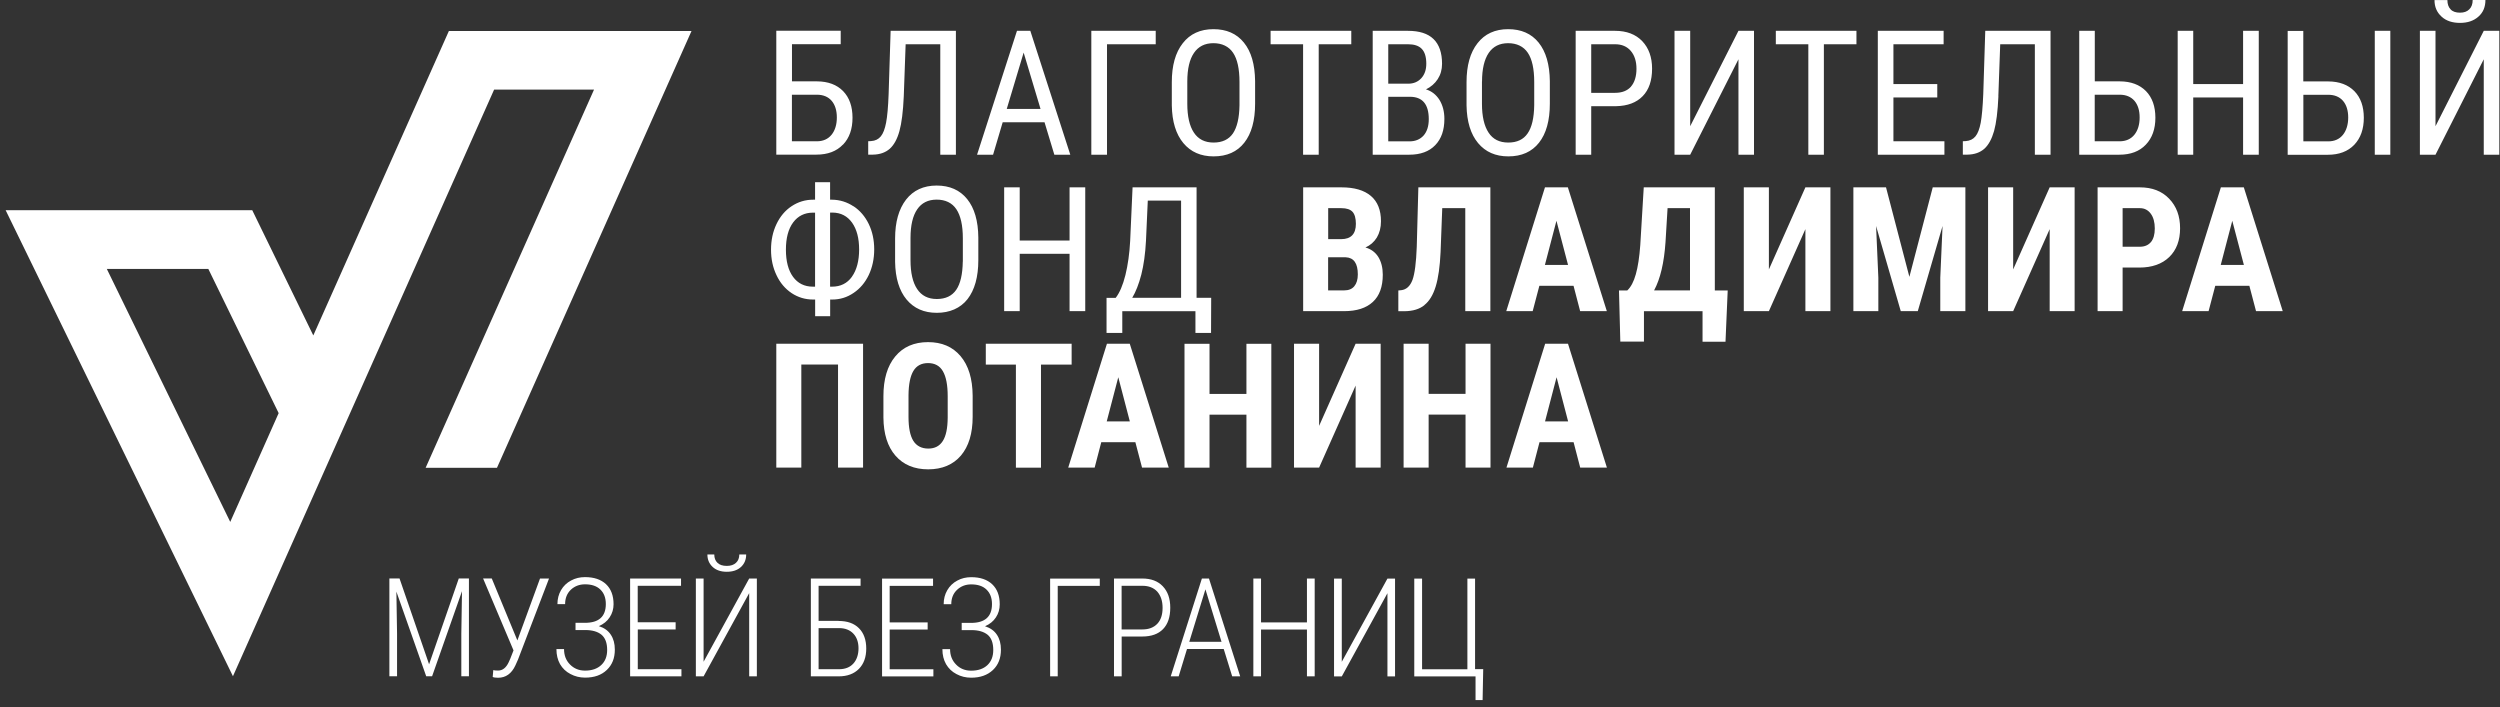
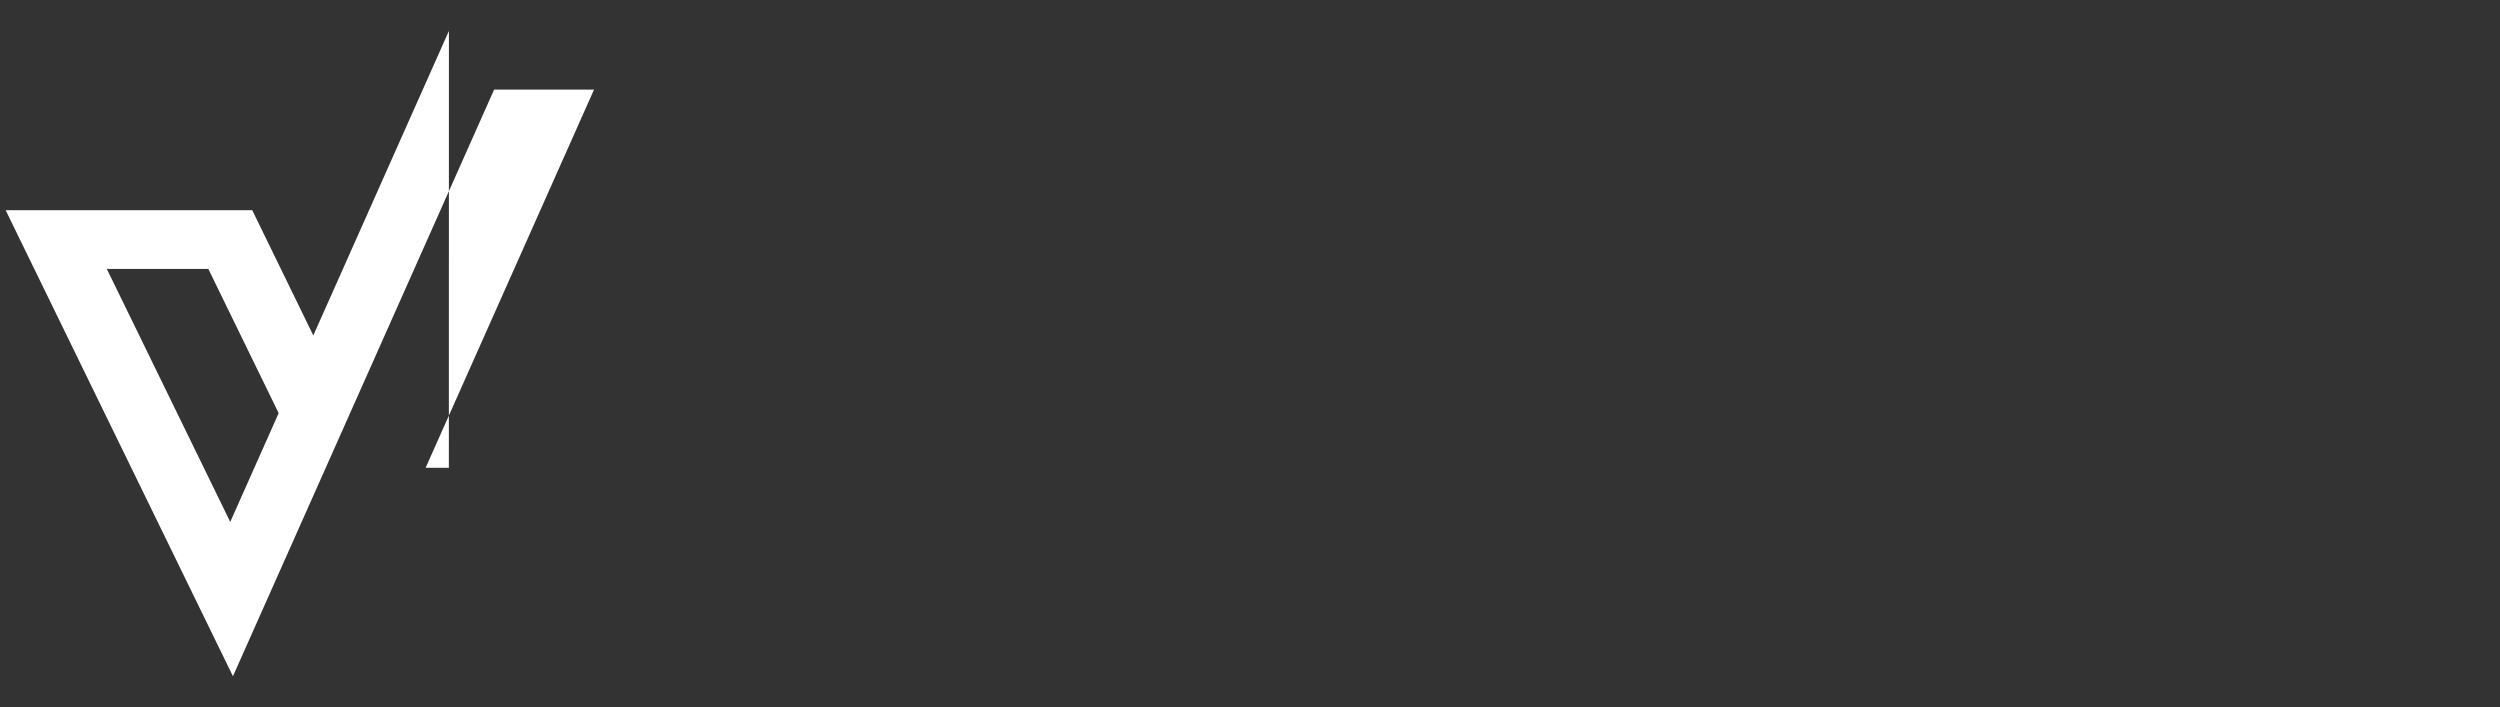
<svg xmlns="http://www.w3.org/2000/svg" width="297" height="84" viewBox="0 0 297 84" fill="none">
  <rect x="0" y="0" width="297" height="84" fill="#333333" stroke="none" />
-   <path d="M50.983 78.94L47.463 68.719H46.258V80.343H47.17V75.277L47.09 70.281L50.635 80.343H51.332L54.885 70.234L54.805 75.301V80.343H55.709V68.719H54.504L50.968 78.94H50.983ZM61.458 76.07L58.421 68.719H57.39L61.006 77.267L60.625 78.242L60.427 78.686C60.118 79.344 59.697 79.662 59.174 79.662C58.889 79.662 58.698 79.646 58.603 79.606L58.532 80.423C58.643 80.478 58.865 80.518 59.166 80.518C60.086 80.518 60.776 80.026 61.228 79.051L61.537 78.361L65.224 68.728H64.153L61.466 76.078L61.458 76.07ZM71.139 74.389C71.694 74.143 72.13 73.802 72.431 73.334C72.733 72.882 72.891 72.359 72.891 71.78C72.891 70.757 72.59 69.964 71.995 69.401C71.393 68.838 70.56 68.561 69.498 68.561C68.895 68.561 68.348 68.688 67.841 68.965C67.333 69.235 66.937 69.615 66.651 70.107C66.366 70.599 66.223 71.146 66.223 71.772H67.135C67.135 71.074 67.357 70.504 67.809 70.067C68.261 69.639 68.832 69.417 69.498 69.417C70.283 69.417 70.885 69.615 71.321 70.036C71.757 70.456 71.972 71.027 71.972 71.756C71.972 73.247 71.147 73.992 69.49 73.992H68.372V74.849H69.529C70.37 74.849 71.012 75.039 71.456 75.404C71.9 75.776 72.13 76.379 72.13 77.212C72.13 77.973 71.9 78.567 71.424 79.011C70.957 79.447 70.314 79.669 69.505 79.669C68.784 79.669 68.189 79.424 67.714 78.94C67.238 78.456 67.008 77.854 67.008 77.108H66.104C66.104 77.798 66.247 78.385 66.532 78.9C66.826 79.4 67.23 79.796 67.769 80.074C68.3 80.359 68.887 80.502 69.513 80.502C70.592 80.502 71.456 80.201 72.09 79.59C72.725 78.988 73.042 78.187 73.042 77.18C73.042 76.466 72.883 75.879 72.566 75.404C72.249 74.92 71.781 74.587 71.155 74.389H71.139ZM75.761 74.777H80.265V73.929H75.761V69.592H80.907V68.728H74.858V80.351H80.955V79.503H75.769V74.785L75.761 74.777ZM83.587 78.615V68.728H82.668V80.351H83.587L89.003 70.464V80.351H89.915V68.728H89.003L83.587 78.615ZM86.339 67.927C87.044 67.927 87.607 67.744 88.028 67.356C88.44 66.975 88.646 66.484 88.646 65.873H87.829C87.829 66.293 87.695 66.626 87.433 66.864C87.171 67.11 86.807 67.229 86.347 67.229C85.855 67.229 85.49 67.11 85.237 66.864C84.983 66.626 84.856 66.293 84.856 65.873H84.039C84.039 66.484 84.253 66.975 84.674 67.364C85.094 67.744 85.649 67.927 86.347 67.927H86.339ZM99.62 73.762H97.249V69.592H102.236V68.728H96.329V80.351H99.636C100.658 80.351 101.459 80.05 102.038 79.463C102.617 78.876 102.91 78.068 102.91 77.045C102.91 76.022 102.617 75.198 102.038 74.627C101.459 74.048 100.658 73.77 99.62 73.77V73.762ZM101.372 78.837C100.96 79.289 100.389 79.503 99.651 79.503H97.249V74.619H99.683C100.405 74.619 100.976 74.849 101.38 75.277C101.784 75.705 101.991 76.292 101.991 77.021C101.991 77.751 101.784 78.393 101.372 78.837ZM105.693 74.785H110.205V73.937H105.693V69.6H110.847V68.735H104.789V80.359H110.887V79.511H105.693V74.793V74.785ZM117.024 74.397C117.579 74.151 118.015 73.81 118.316 73.342C118.618 72.89 118.768 72.367 118.768 71.788C118.768 70.765 118.467 69.972 117.872 69.409C117.27 68.846 116.445 68.569 115.383 68.569C114.78 68.569 114.225 68.696 113.725 68.973C113.218 69.243 112.821 69.623 112.536 70.115C112.251 70.607 112.108 71.154 112.108 71.78H113.012C113.012 71.082 113.234 70.511 113.694 70.075C114.146 69.647 114.709 69.425 115.375 69.425C116.16 69.425 116.77 69.624 117.198 70.044C117.634 70.464 117.848 71.035 117.848 71.764C117.848 73.255 117.016 74 115.367 74H114.249V74.857H115.406C116.247 74.857 116.881 75.047 117.333 75.412C117.777 75.784 117.999 76.387 117.999 77.219C117.999 77.981 117.769 78.575 117.301 79.019C116.834 79.455 116.191 79.677 115.375 79.677C114.653 79.677 114.05 79.432 113.583 78.948C113.107 78.464 112.869 77.862 112.869 77.116H111.957C111.957 77.806 112.1 78.393 112.393 78.908C112.687 79.408 113.091 79.804 113.63 80.082C114.154 80.367 114.74 80.51 115.375 80.51C116.453 80.51 117.309 80.209 117.959 79.598C118.594 78.996 118.911 78.195 118.911 77.188C118.911 76.474 118.752 75.887 118.435 75.412C118.118 74.928 117.642 74.595 117.016 74.397H117.024ZM124.755 80.351H125.658V69.6H130.654V68.735H124.755V80.359V80.351ZM135.712 68.728H132.343V80.351H133.254V75.618H135.704C136.783 75.618 137.6 75.324 138.17 74.738C138.741 74.151 139.027 73.302 139.027 72.2C139.027 71.098 138.733 70.274 138.139 69.647C137.552 69.029 136.735 68.728 135.712 68.728ZM137.489 74.103C137.068 74.547 136.482 74.777 135.712 74.777H133.247V69.592H135.72C136.466 69.592 137.052 69.822 137.481 70.281C137.901 70.765 138.115 71.392 138.115 72.216C138.115 73.041 137.901 73.667 137.489 74.103ZM142.785 68.728L139.082 80.351H140.026L141.017 77.1H145.378L146.385 80.351H147.336L143.626 68.728H142.785ZM141.286 76.244L143.205 70.012L145.116 76.244H141.286ZM155.265 73.937H149.81V68.728H148.898V80.351H149.81V74.785H155.265V80.351H156.185V68.728H155.265V73.937ZM159.404 78.623V68.735H158.484V80.359H159.404L164.828 70.472V80.359H165.731V68.735H164.828L159.404 78.623ZM175.238 79.487V68.735H174.326V79.511H168.943V68.735H168.015V80.359H175.294V83.166H176.134L176.206 79.495H175.23L175.238 79.487Z" fill="white" />
-   <path d="M148.076 46.797H143.691V40.842H140.718V55.558H143.691V49.263H148.076V55.558H151.033V40.842H148.076V46.797ZM110.255 40.644C108.589 40.644 107.289 41.215 106.353 42.349C105.41 43.483 104.95 45.06 104.95 47.074V49.596C104.966 51.538 105.442 53.061 106.385 54.139C107.329 55.217 108.621 55.757 110.27 55.757C111.92 55.757 113.228 55.209 114.156 54.123C115.083 53.029 115.551 51.499 115.551 49.524V47.003C115.535 44.989 115.059 43.427 114.116 42.309C113.172 41.191 111.88 40.644 110.247 40.644H110.255ZM112.586 49.611C112.578 50.872 112.387 51.792 112.007 52.387C111.626 52.989 111.055 53.291 110.278 53.291C109.501 53.291 108.883 52.981 108.502 52.371C108.122 51.76 107.931 50.809 107.931 49.532V46.916C107.947 45.639 108.137 44.696 108.51 44.069C108.883 43.443 109.47 43.134 110.255 43.134C111.039 43.134 111.642 43.451 112.015 44.101C112.395 44.751 112.586 45.742 112.586 47.066V49.611ZM156.71 50.595V40.834H153.729V55.55H156.71L161.047 45.806V55.55H164.021V40.834H161.047L156.71 50.595ZM131.504 40.834L126.905 55.55H130.045L130.83 52.537H134.882L135.675 55.55H138.846L134.216 40.834H131.496H131.504ZM131.48 50.063L132.852 44.815L134.224 50.063H131.472H131.48ZM92.224 55.55H95.197V43.308H99.558V55.55H102.532V40.834H92.224V55.55ZM127.31 40.834H117.113V43.316H120.689V55.558H123.67V43.316H127.31V40.834ZM263.839 22.257L259.24 36.965H262.38L263.173 33.952H267.224L268.017 36.965H271.189L266.566 22.257H263.847H263.839ZM263.823 31.478L265.194 26.229L266.574 31.478H263.823ZM226.834 32.889L224.059 22.257H220.182V36.965H223.147V32.984L222.878 26.848L225.811 36.965H227.833L230.775 26.848L230.505 32.984V36.965H233.487V22.257H229.609L226.834 32.889ZM210.144 32.009V22.257H207.162V36.965H210.144L214.481 27.22V36.965H217.454V22.257H214.481L210.144 32.009ZM239.164 32.009V22.257H236.182V36.965H239.164L243.501 27.22V36.965H246.466V22.257H243.501L239.164 32.009ZM254.213 22.257H249.194V36.965H252.167V31.787H254.149C255.664 31.787 256.845 31.367 257.71 30.535C258.566 29.702 258.994 28.56 258.994 27.117C258.994 25.674 258.566 24.508 257.694 23.605C256.829 22.701 255.672 22.257 254.213 22.257ZM255.521 28.766C255.212 29.131 254.768 29.313 254.213 29.313H252.167V24.73H254.237C254.768 24.73 255.196 24.96 255.513 25.389C255.83 25.817 255.989 26.411 255.989 27.141C255.989 27.87 255.83 28.386 255.529 28.766H255.521ZM203.729 22.257H195.277L194.865 29.115C194.761 30.542 194.587 31.7 194.333 32.588C194.087 33.468 193.747 34.11 193.318 34.507H192.335L192.494 40.581H195.301V36.973H202.262V40.596H204.99L205.251 34.507H203.721V22.265L203.729 22.257ZM200.772 34.499H196.506C197.251 33.119 197.695 31.201 197.862 28.774L198.107 24.73H200.772V34.499ZM162.213 29.401C162.784 29.147 163.236 28.758 163.569 28.219C163.894 27.672 164.06 27.03 164.06 26.285C164.06 24.968 163.664 23.961 162.863 23.279C162.062 22.598 160.897 22.257 159.359 22.257H154.815V36.965H159.684C161.174 36.965 162.308 36.6 163.093 35.871C163.878 35.149 164.275 34.063 164.275 32.636C164.275 31.803 164.092 31.097 163.743 30.526C163.387 29.964 162.871 29.583 162.213 29.401ZM157.781 24.73H159.359C159.969 24.73 160.405 24.873 160.675 25.159C160.944 25.452 161.079 25.936 161.079 26.594C161.079 27.799 160.492 28.41 159.335 28.41H157.789V24.738L157.781 24.73ZM160.897 33.999C160.627 34.332 160.223 34.499 159.684 34.499H157.781V30.566H159.874C160.825 30.606 161.309 31.28 161.309 32.596C161.309 33.206 161.166 33.674 160.889 34.007L160.897 33.999ZM182.884 33.952H186.936L187.721 36.965H190.892L186.262 22.257H183.542L178.943 36.965H182.083L182.876 33.952H182.884ZM184.906 26.229L186.285 31.478H183.534L184.906 26.229ZM169.214 36.243C169.809 35.776 170.253 35.038 170.562 34.031C170.871 33.024 171.062 31.668 171.141 29.94L171.339 24.73H174.075V36.965H177.056V22.257H168.501L168.31 29.337C168.239 31.208 168.073 32.517 167.803 33.254C167.525 33.992 167.081 34.404 166.463 34.475L166.122 34.507V36.973H166.844C167.843 36.965 168.635 36.727 169.222 36.251L169.214 36.243ZM174.106 46.789H169.722V40.834H166.748V55.55H169.722V49.255H174.106V55.55H177.072V40.834H174.106V46.789ZM183.566 40.834L178.967 55.55H182.107L182.892 52.537H186.943L187.728 55.55H190.9L186.277 40.834H183.558H183.566ZM183.55 50.063L184.922 44.815L186.293 50.063H183.55ZM231.005 16.786H224.939V11.576H230.148V9.991H224.939V5.257H230.902V3.663H223.084V18.379H230.997V16.786H231.005ZM144.175 18.578C145.753 18.578 146.974 18.038 147.822 16.952C148.678 15.866 149.106 14.32 149.106 12.314V9.634C149.083 7.651 148.647 6.129 147.774 5.059C146.91 3.988 145.697 3.465 144.151 3.465C142.605 3.465 141.376 4.02 140.511 5.138C139.639 6.248 139.211 7.794 139.211 9.761V12.52C139.243 14.454 139.703 15.945 140.583 17C141.463 18.054 142.66 18.578 144.175 18.578ZM141.051 9.681C141.051 8.183 141.32 7.049 141.844 6.288C142.367 5.519 143.136 5.13 144.151 5.13C145.166 5.13 145.982 5.511 146.49 6.272C146.997 7.025 147.251 8.183 147.251 9.745V12.504C147.227 14.003 146.966 15.12 146.474 15.85C145.975 16.572 145.205 16.936 144.175 16.936C143.144 16.936 142.359 16.548 141.836 15.755C141.312 14.97 141.051 13.82 141.051 12.322V9.689V9.681ZM290.052 1.974C290.607 2.482 291.344 2.72 292.248 2.72C293.152 2.72 293.881 2.474 294.437 1.974C294.999 1.483 295.269 0.825 295.269 0H293.755C293.755 0.476 293.62 0.848 293.35 1.11C293.081 1.38 292.716 1.506 292.248 1.506C291.757 1.506 291.376 1.38 291.13 1.11C290.876 0.848 290.75 0.476 290.75 0.008H289.219C289.219 0.817 289.497 1.475 290.06 1.974H290.052ZM179.189 18.578C180.767 18.578 181.98 18.038 182.836 16.952C183.693 15.866 184.121 14.32 184.121 12.314V9.634C184.097 7.651 183.653 6.129 182.789 5.059C181.924 3.988 180.711 3.465 179.165 3.465C177.619 3.465 176.39 4.02 175.526 5.138C174.654 6.248 174.225 7.794 174.225 9.761V12.52C174.257 14.454 174.717 15.945 175.597 17C176.477 18.054 177.675 18.578 179.189 18.578ZM176.065 9.681C176.065 8.183 176.342 7.049 176.858 6.288C177.381 5.519 178.15 5.13 179.165 5.13C180.18 5.13 180.997 5.511 181.504 6.272C182.012 7.025 182.265 8.183 182.265 9.745V12.504C182.242 14.003 181.988 15.12 181.48 15.85C180.989 16.572 180.22 16.936 179.181 16.936C178.142 16.936 177.357 16.548 176.842 15.755C176.319 14.97 176.057 13.82 176.057 12.322V9.689L176.065 9.681ZM260.556 11.576H266.479V18.379H268.342V3.663H266.479V9.991H260.556V3.663H258.709V18.379H260.556V11.576ZM214.83 18.379H216.677V5.257H220.546V3.663H210.968V5.257H214.83V18.379ZM170.507 17.245C171.236 16.492 171.593 15.454 171.593 14.129C171.593 13.249 171.395 12.496 171.006 11.862C170.61 11.243 170.079 10.823 169.405 10.617C169.991 10.331 170.459 9.927 170.8 9.404C171.141 8.88 171.316 8.27 171.316 7.58C171.316 6.272 170.975 5.289 170.301 4.638C169.627 3.98 168.612 3.663 167.272 3.663H163.077V18.379H167.414C168.754 18.379 169.785 17.999 170.507 17.245ZM164.925 5.257H167.264C168.001 5.257 168.548 5.431 168.905 5.804C169.262 6.177 169.444 6.755 169.444 7.572C169.444 8.286 169.246 8.857 168.85 9.293C168.453 9.721 167.938 9.943 167.296 9.943H164.925V5.257ZM164.925 11.497H167.494C168.984 11.497 169.738 12.377 169.738 14.153C169.738 14.986 169.531 15.636 169.119 16.104C168.707 16.556 168.152 16.794 167.446 16.794H164.925V11.505V11.497ZM154.815 18.379H156.663V5.257H160.532V3.663H150.946V5.257H154.807V18.379H154.815ZM143.873 39.542L143.889 35.379H142.153V22.257H134.549L134.263 28.631C134.184 30.122 133.994 31.47 133.7 32.675C133.399 33.88 133.011 34.784 132.543 35.387H131.457V39.55H133.328V36.973H142.018V39.55H143.873V39.542ZM140.305 35.379H134.509C134.937 34.665 135.294 33.746 135.588 32.62C135.873 31.486 136.063 30.146 136.143 28.592L136.357 23.834H140.313V35.379H140.305ZM131.512 5.257H137.3V3.663H129.649V18.379H131.512V5.257ZM254.919 17.19C255.68 16.397 256.06 15.327 256.06 13.987C256.06 12.647 255.688 11.592 254.942 10.823C254.189 10.062 253.158 9.673 251.834 9.665H248.861V3.663H247.013V18.379H251.771C253.119 18.379 254.165 17.983 254.919 17.19ZM248.861 11.251H251.818C252.572 11.251 253.15 11.497 253.571 11.973C253.983 12.456 254.189 13.122 254.189 13.955C254.189 14.787 253.983 15.493 253.563 16.009C253.142 16.524 252.556 16.786 251.802 16.786H248.853V11.251H248.861ZM237.403 11.441L237.625 5.257H241.741V18.379H243.604V3.663H235.849L235.611 11.188C235.548 12.702 235.445 13.836 235.31 14.581C235.167 15.319 234.961 15.866 234.684 16.199C234.406 16.54 234.018 16.73 233.526 16.762L233.185 16.778V18.371H233.748C234.573 18.356 235.231 18.118 235.738 17.674C236.238 17.222 236.626 16.516 236.896 15.565C237.158 14.621 237.332 13.233 237.411 11.434L237.403 11.441ZM128.927 36.965V22.257H127.064V28.576H121.141V22.257H119.294V36.965H121.141V30.154H127.064V36.965H128.927ZM295.071 3.663L289.338 14.994V3.663H287.483V18.379H289.338L295.071 7.041V18.379H296.918V3.663H295.071ZM282.123 18.379H283.97V3.663H282.123V18.379ZM208.375 18.379V3.663H206.528L200.795 14.994V3.663H198.932V18.379H200.795L206.528 7.041V18.379H208.375ZM276.604 9.673H273.631V3.671H271.776V18.387H276.541C277.881 18.387 278.927 17.991 279.689 17.198C280.442 16.405 280.822 15.335 280.822 13.995C280.822 12.655 280.45 11.6 279.704 10.831C278.951 10.07 277.92 9.681 276.604 9.673ZM278.341 16.017C277.92 16.532 277.342 16.794 276.588 16.794H273.639V11.259H276.596C277.35 11.259 277.936 11.505 278.349 11.981C278.761 12.464 278.967 13.13 278.967 13.963C278.967 14.795 278.753 15.501 278.341 16.017ZM105.695 17.682C106.203 17.23 106.591 16.524 106.853 15.572C107.115 14.629 107.289 13.241 107.368 11.441L107.59 5.257H111.706V18.379H113.561V3.663H105.806L105.568 11.188C105.513 12.702 105.41 13.836 105.267 14.581C105.124 15.319 104.918 15.866 104.641 16.199C104.363 16.54 103.983 16.73 103.483 16.762L103.142 16.778V18.371H103.713C104.538 18.356 105.196 18.118 105.703 17.674L105.695 17.682ZM100.145 17.19C100.906 16.397 101.279 15.327 101.279 13.987C101.279 12.647 100.906 11.592 100.161 10.823C99.416 10.062 98.377 9.673 97.061 9.665H94.087V5.249H99.876V3.655H92.224V18.371H96.989C98.329 18.371 99.384 17.975 100.137 17.182L100.145 17.19ZM94.087 11.251H97.045C97.798 11.251 98.385 11.497 98.797 11.973C99.21 12.456 99.416 13.122 99.416 13.955C99.416 14.787 99.21 15.493 98.789 16.009C98.369 16.524 97.782 16.786 97.029 16.786H94.079V11.251H94.087ZM119.119 14.526H124.091L125.256 18.379H127.151L122.402 3.663H120.816L116.074 18.379H117.977L119.119 14.526ZM121.609 6.248L123.615 12.94H119.603L121.609 6.248ZM111.277 22.043C109.723 22.043 108.502 22.605 107.638 23.715C106.774 24.841 106.338 26.372 106.338 28.338V31.113C106.369 33.04 106.829 34.531 107.701 35.585C108.582 36.64 109.779 37.163 111.293 37.163C112.808 37.163 114.092 36.624 114.941 35.538C115.789 34.451 116.225 32.905 116.225 30.899V28.227C116.209 26.245 115.765 24.723 114.901 23.652C114.037 22.582 112.823 22.043 111.277 22.043ZM114.378 31.081C114.354 32.58 114.1 33.706 113.601 34.428C113.101 35.157 112.332 35.522 111.293 35.522C110.255 35.522 109.477 35.125 108.954 34.332C108.431 33.547 108.169 32.406 108.169 30.899V28.267C108.169 26.768 108.439 25.634 108.962 24.873C109.485 24.104 110.255 23.715 111.277 23.715C112.3 23.715 113.109 24.096 113.616 24.857C114.124 25.619 114.386 26.768 114.386 28.322V31.081H114.378ZM196.268 8.159C196.268 6.803 195.879 5.717 195.102 4.892C194.317 4.075 193.247 3.663 191.875 3.663H187.189V18.379H189.037V12.615H192.002C193.358 12.583 194.405 12.195 195.15 11.426C195.895 10.665 196.268 9.578 196.268 8.151V8.159ZM193.762 10.292C193.326 10.783 192.692 11.029 191.875 11.029H189.037V5.257H191.883C192.668 5.257 193.295 5.526 193.739 6.05C194.191 6.581 194.413 7.295 194.413 8.175C194.413 9.055 194.191 9.8 193.754 10.292H193.762ZM101.39 24.508C100.621 24.001 99.78 23.739 98.868 23.724H98.615V21.646H96.831V23.724H96.601C95.665 23.724 94.817 23.985 94.048 24.493C93.279 25 92.684 25.706 92.248 26.617C91.812 27.529 91.598 28.544 91.598 29.662C91.598 30.78 91.812 31.779 92.248 32.691C92.676 33.603 93.279 34.309 94.048 34.824C94.817 35.331 95.665 35.585 96.593 35.585H96.839V37.567H98.623V35.585H98.868C99.796 35.585 100.637 35.324 101.406 34.8C102.175 34.285 102.77 33.579 103.206 32.675C103.634 31.771 103.856 30.748 103.856 29.631C103.856 28.513 103.642 27.514 103.206 26.61C102.77 25.714 102.167 25.008 101.398 24.5L101.39 24.508ZM96.831 34.055H96.569C95.562 34.055 94.777 33.658 94.214 32.889C93.651 32.12 93.366 31.042 93.366 29.662C93.366 28.283 93.651 27.196 94.23 26.419C94.809 25.65 95.586 25.262 96.585 25.262H96.831V34.063V34.055ZM101.208 32.881C100.645 33.666 99.852 34.055 98.845 34.055H98.615V25.254H98.916C99.907 25.27 100.668 25.674 101.231 26.459C101.786 27.244 102.064 28.306 102.064 29.639C102.064 30.971 101.778 32.081 101.208 32.873V32.881Z" fill="white" />
-   <path d="M53.332 3.671L37.221 39.851L29.965 24.968H0.668L27.674 80.336L58.7 10.648H70.57L50.565 55.574H59.041L82.154 3.679H53.324L53.332 3.671ZM27.357 62.012L12.688 31.946H24.748L33.105 49.08L27.349 62.012H27.357Z" fill="white" />
+   <path d="M53.332 3.671L37.221 39.851L29.965 24.968H0.668L27.674 80.336L58.7 10.648H70.57L50.565 55.574H59.041H53.324L53.332 3.671ZM27.357 62.012L12.688 31.946H24.748L33.105 49.08L27.349 62.012H27.357Z" fill="white" />
</svg>